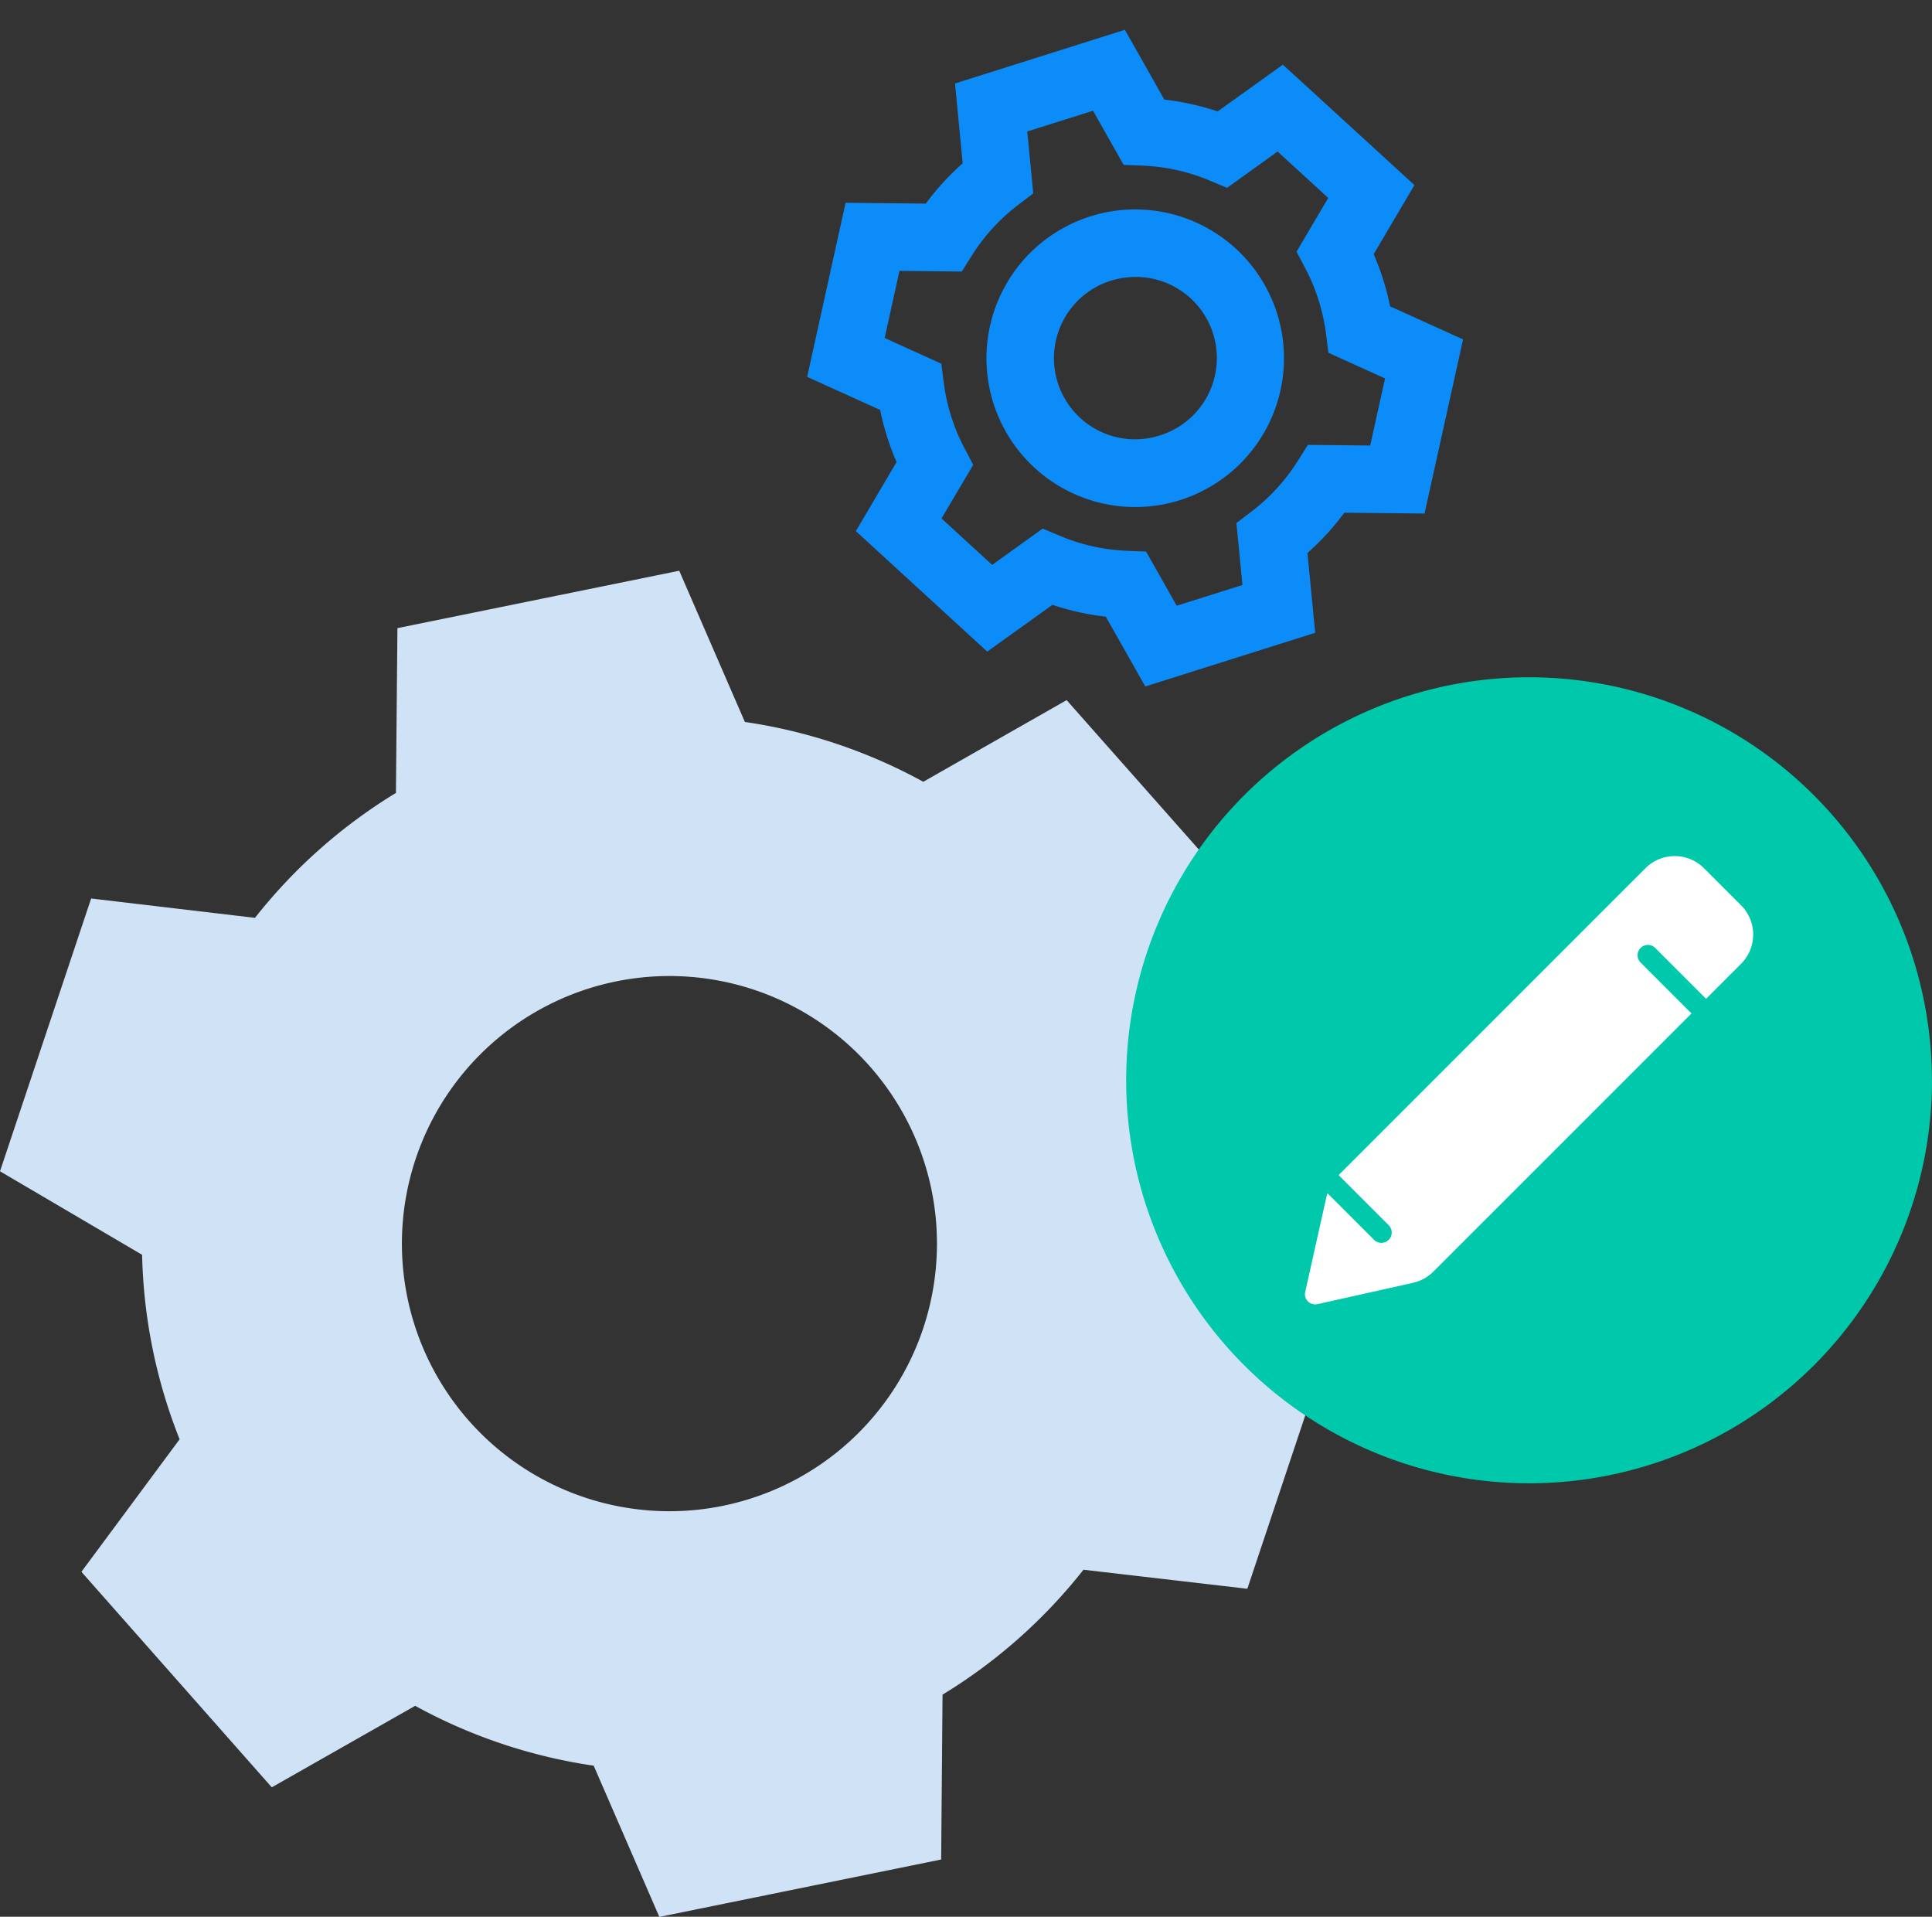
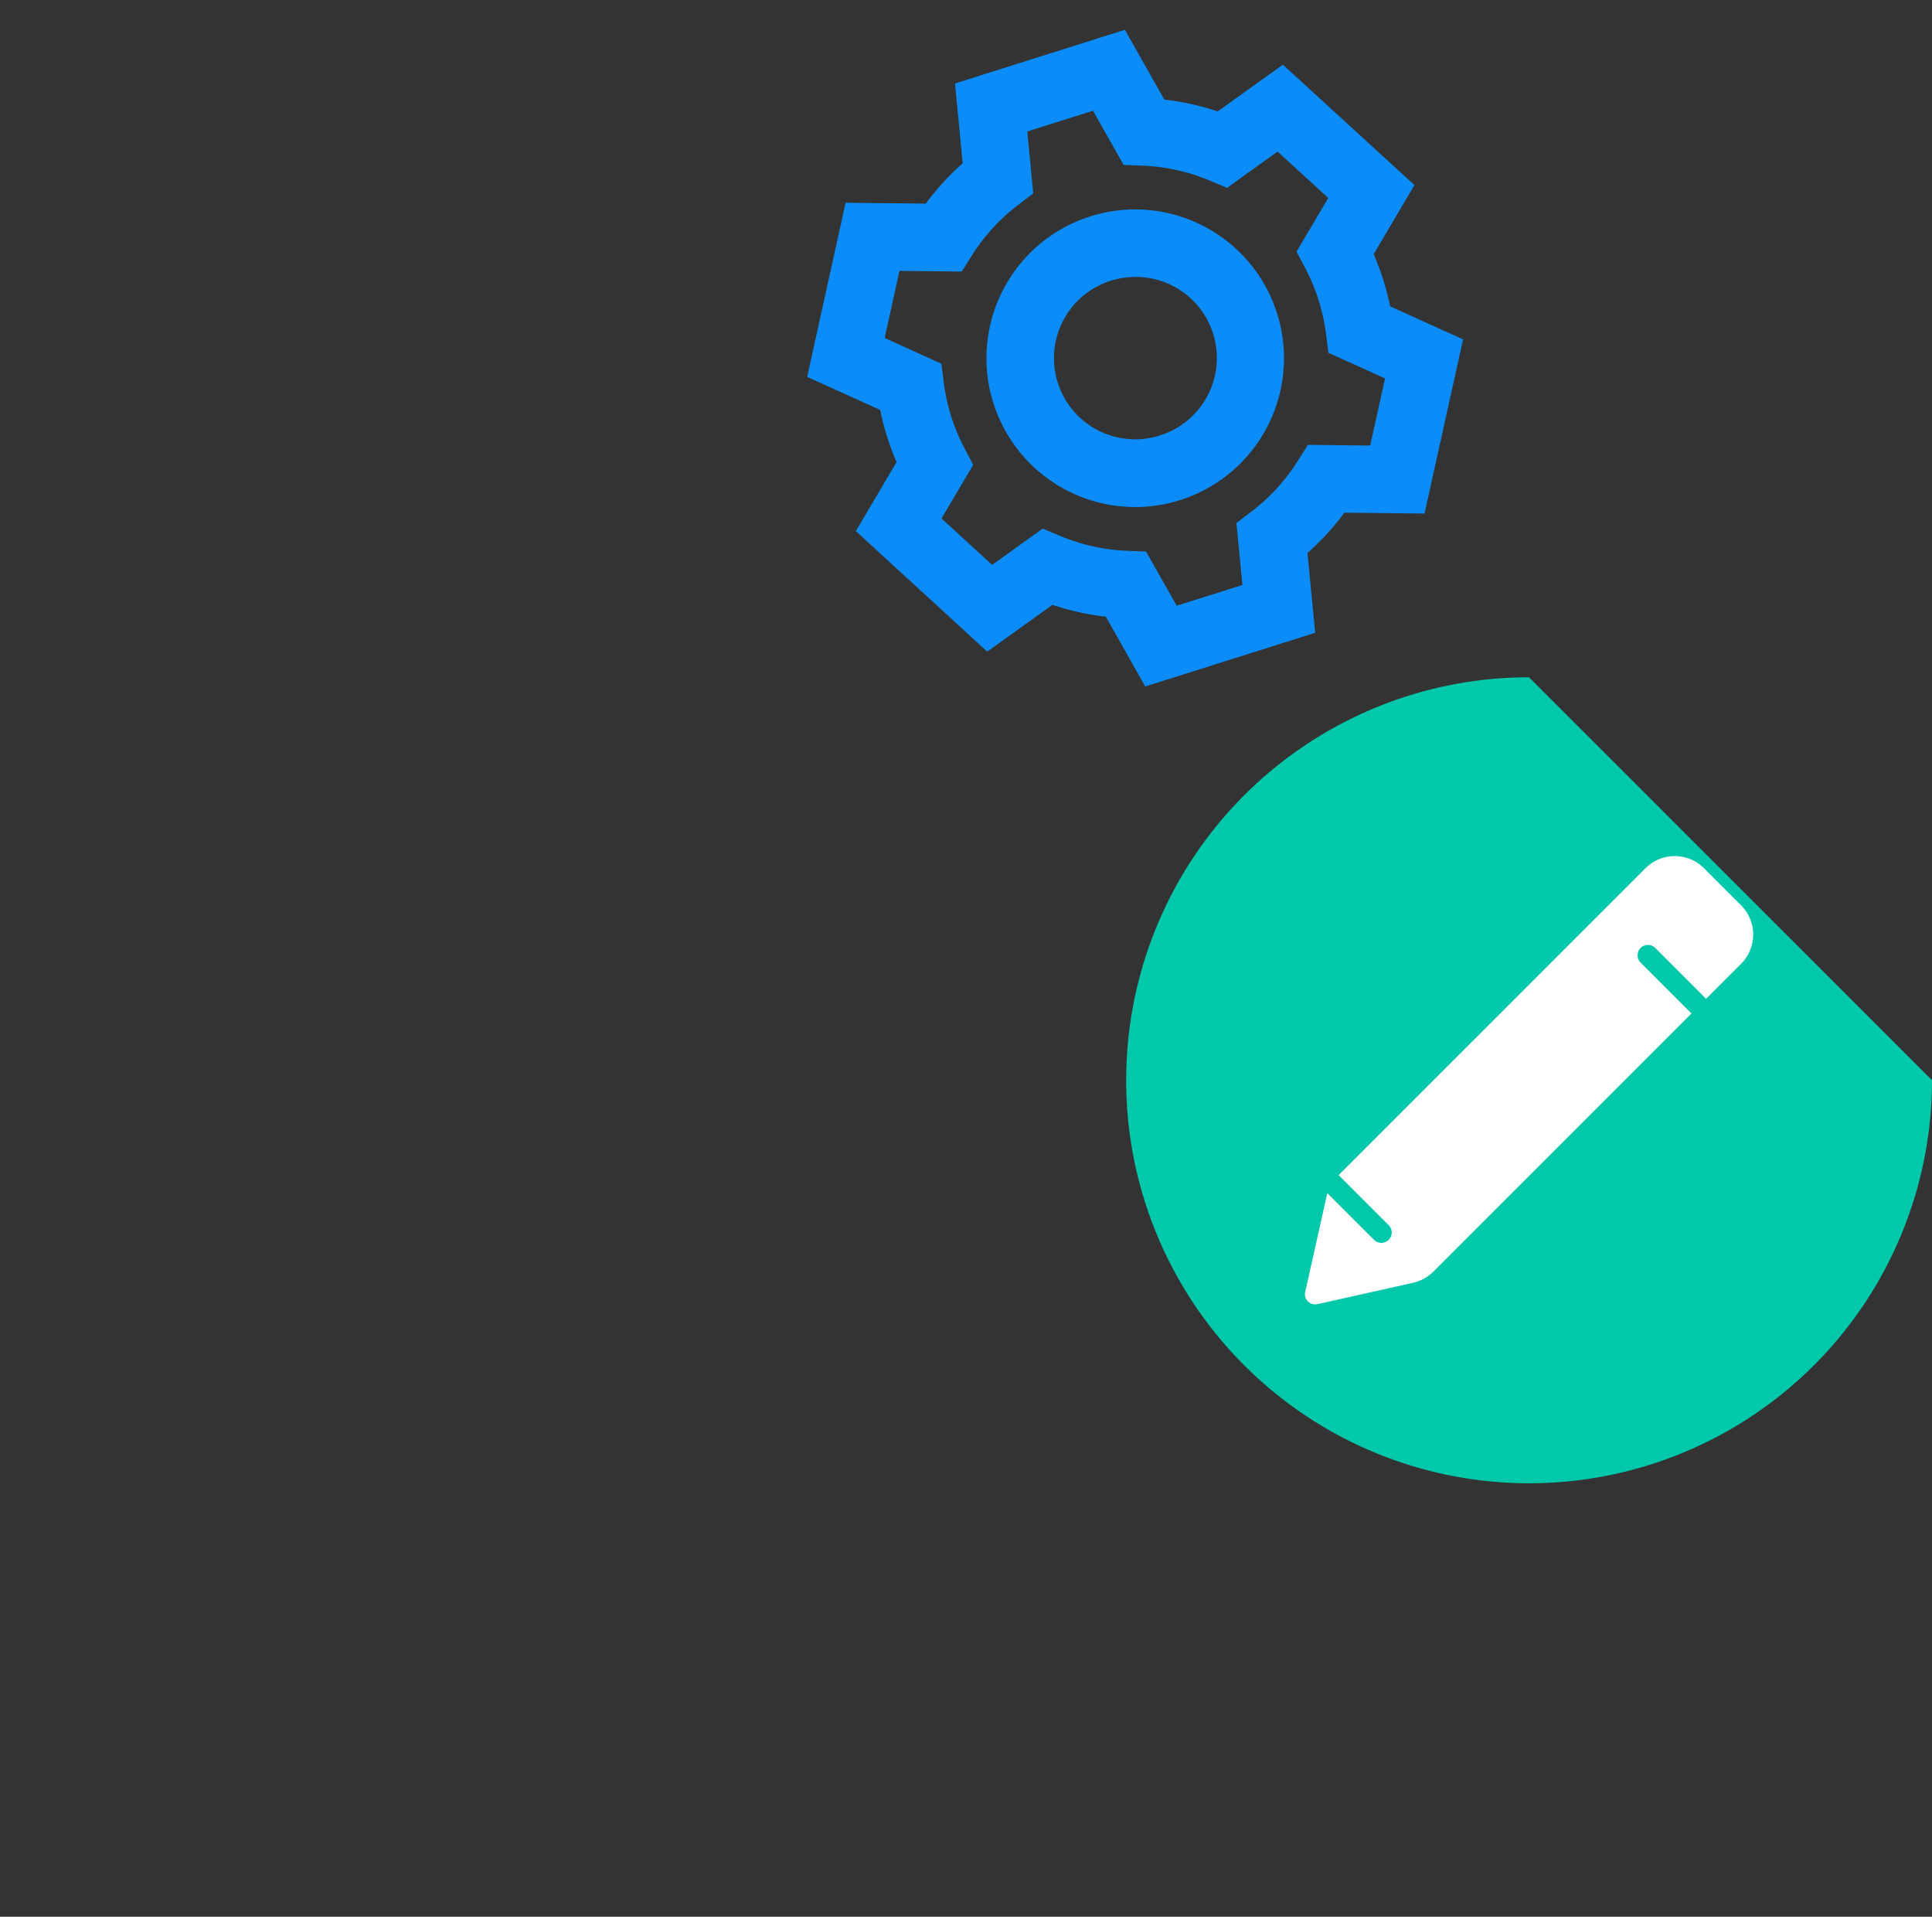
<svg xmlns="http://www.w3.org/2000/svg" width="57.238" height="56.773" viewBox="0 0 57.238 56.773">
  <rect x="0" y="0" width="57.238" height="56.773" fill="#333333" stroke="none" />
  <g id="Bookst_business_efficiency_through_Icon" transform="translate(0 -2.529)">
-     <path id="Path_115484" data-name="Path 115484" d="M34.336,91.089l2.912-3.926L31.6,80.781,27.354,83.2a15.7,15.7,0,0,0-5.286-1.772l-1.945-4.479-8.349,1.7-.044,4.881a15.7,15.7,0,0,0-4.176,3.7L2.7,86.657,0,94.736,4.21,97.21a15.713,15.713,0,0,0,1.111,5.465L2.412,106.6l5.64,6.383,4.248-2.414a15.7,15.7,0,0,0,5.289,1.773l1.945,4.479,8.349-1.7.041-4.883a15.7,15.7,0,0,0,4.175-3.7l4.855.564,2.7-8.08-4.209-2.47a15.7,15.7,0,0,0-1.111-5.465M21.409,104.647A7.926,7.926,0,1,1,27.6,95.3a7.926,7.926,0,0,1-6.188,9.346" transform="translate(0 -57.515)" fill="#d0e3f6" />
    <path id="Path_115485" data-name="Path 115485" d="M124.31,2.283l.945,2.177a7.7,7.7,0,0,1,1.534.514L128.854,3.8l3.5,3.954-1.415,1.908a7.7,7.7,0,0,1,.322,1.586l2.046,1.2-1.676,5.007-2.359-.274a7.7,7.7,0,0,1-1.211,1.072l-.02,2.373-5.171,1.052-.945-2.177a7.7,7.7,0,0,1-1.535-.514l-2.065,1.174-3.495-3.956,1.414-1.906a7.7,7.7,0,0,1-.322-1.586l-2.046-1.2,1.672-5.006,2.359.274a7.7,7.7,0,0,1,1.212-1.073l.022-2.373Zm2.518,4.97-.49-.269a5.725,5.725,0,0,0-1.933-.648l-.551-.08-.734-1.69-2,.406-.017,1.842-.476.289a5.719,5.719,0,0,0-1.526,1.351l-.346.439-1.832-.213-.644,1.929,1.589.934.012.558a5.721,5.721,0,0,0,.406,2l.206.518-1.1,1.48,1.347,1.524,1.6-.911.49.269a5.718,5.718,0,0,0,1.933.648l.551.08.734,1.69,2-.406.015-1.843.476-.289a5.718,5.718,0,0,0,1.526-1.351l.346-.439,1.832.213.646-1.929-1.588-.932-.012-.558a5.721,5.721,0,0,0-.406-2l-.206-.518,1.1-1.482-1.348-1.524Zm-3.234.326a4.405,4.405,0,1,1-.881.089A4.414,4.414,0,0,1,123.594,7.578Zm-.007,6.805a2.425,2.425,0,0,0,.482-.049,2.4,2.4,0,0,0-.475-4.756,2.4,2.4,0,0,0-.007,4.805Z" transform="matrix(0.995, -0.105, 0.105, 0.995, -90.602, 14.193)" fill="#0b8cf9" />
-     <path id="Path_115486" data-name="Path 115486" d="M177.14,117.463A11.937,11.937,0,1,1,165.2,105.527a11.936,11.936,0,0,1,11.937,11.936" transform="translate(-119.902 -82.938)" fill="#00c8aa" />
+     <path id="Path_115486" data-name="Path 115486" d="M177.14,117.463A11.937,11.937,0,1,1,165.2,105.527" transform="translate(-119.902 -82.938)" fill="#00c8aa" />
    <path id="Path_115487" data-name="Path 115487" d="M183.869,128.474l1.507,1.507,1.038-1.037a1.225,1.225,0,0,0,0-1.732h0l-1.1-1.1a1.225,1.225,0,0,0-1.732,0h0l-9.092,9.091,1.484,1.484a.306.306,0,0,1-.433.433l-1.38-1.38a.465.465,0,0,0-.028.093l-.632,2.828a.3.3,0,0,0,.233.364.3.3,0,0,0,.131,0l2.829-.632a1.245,1.245,0,0,0,.606-.334l7.645-7.644-1.507-1.507a.306.306,0,1,1,.433-.433Z" transform="translate(-134.832 -97.868)" fill="#fff" />
  </g>
</svg>